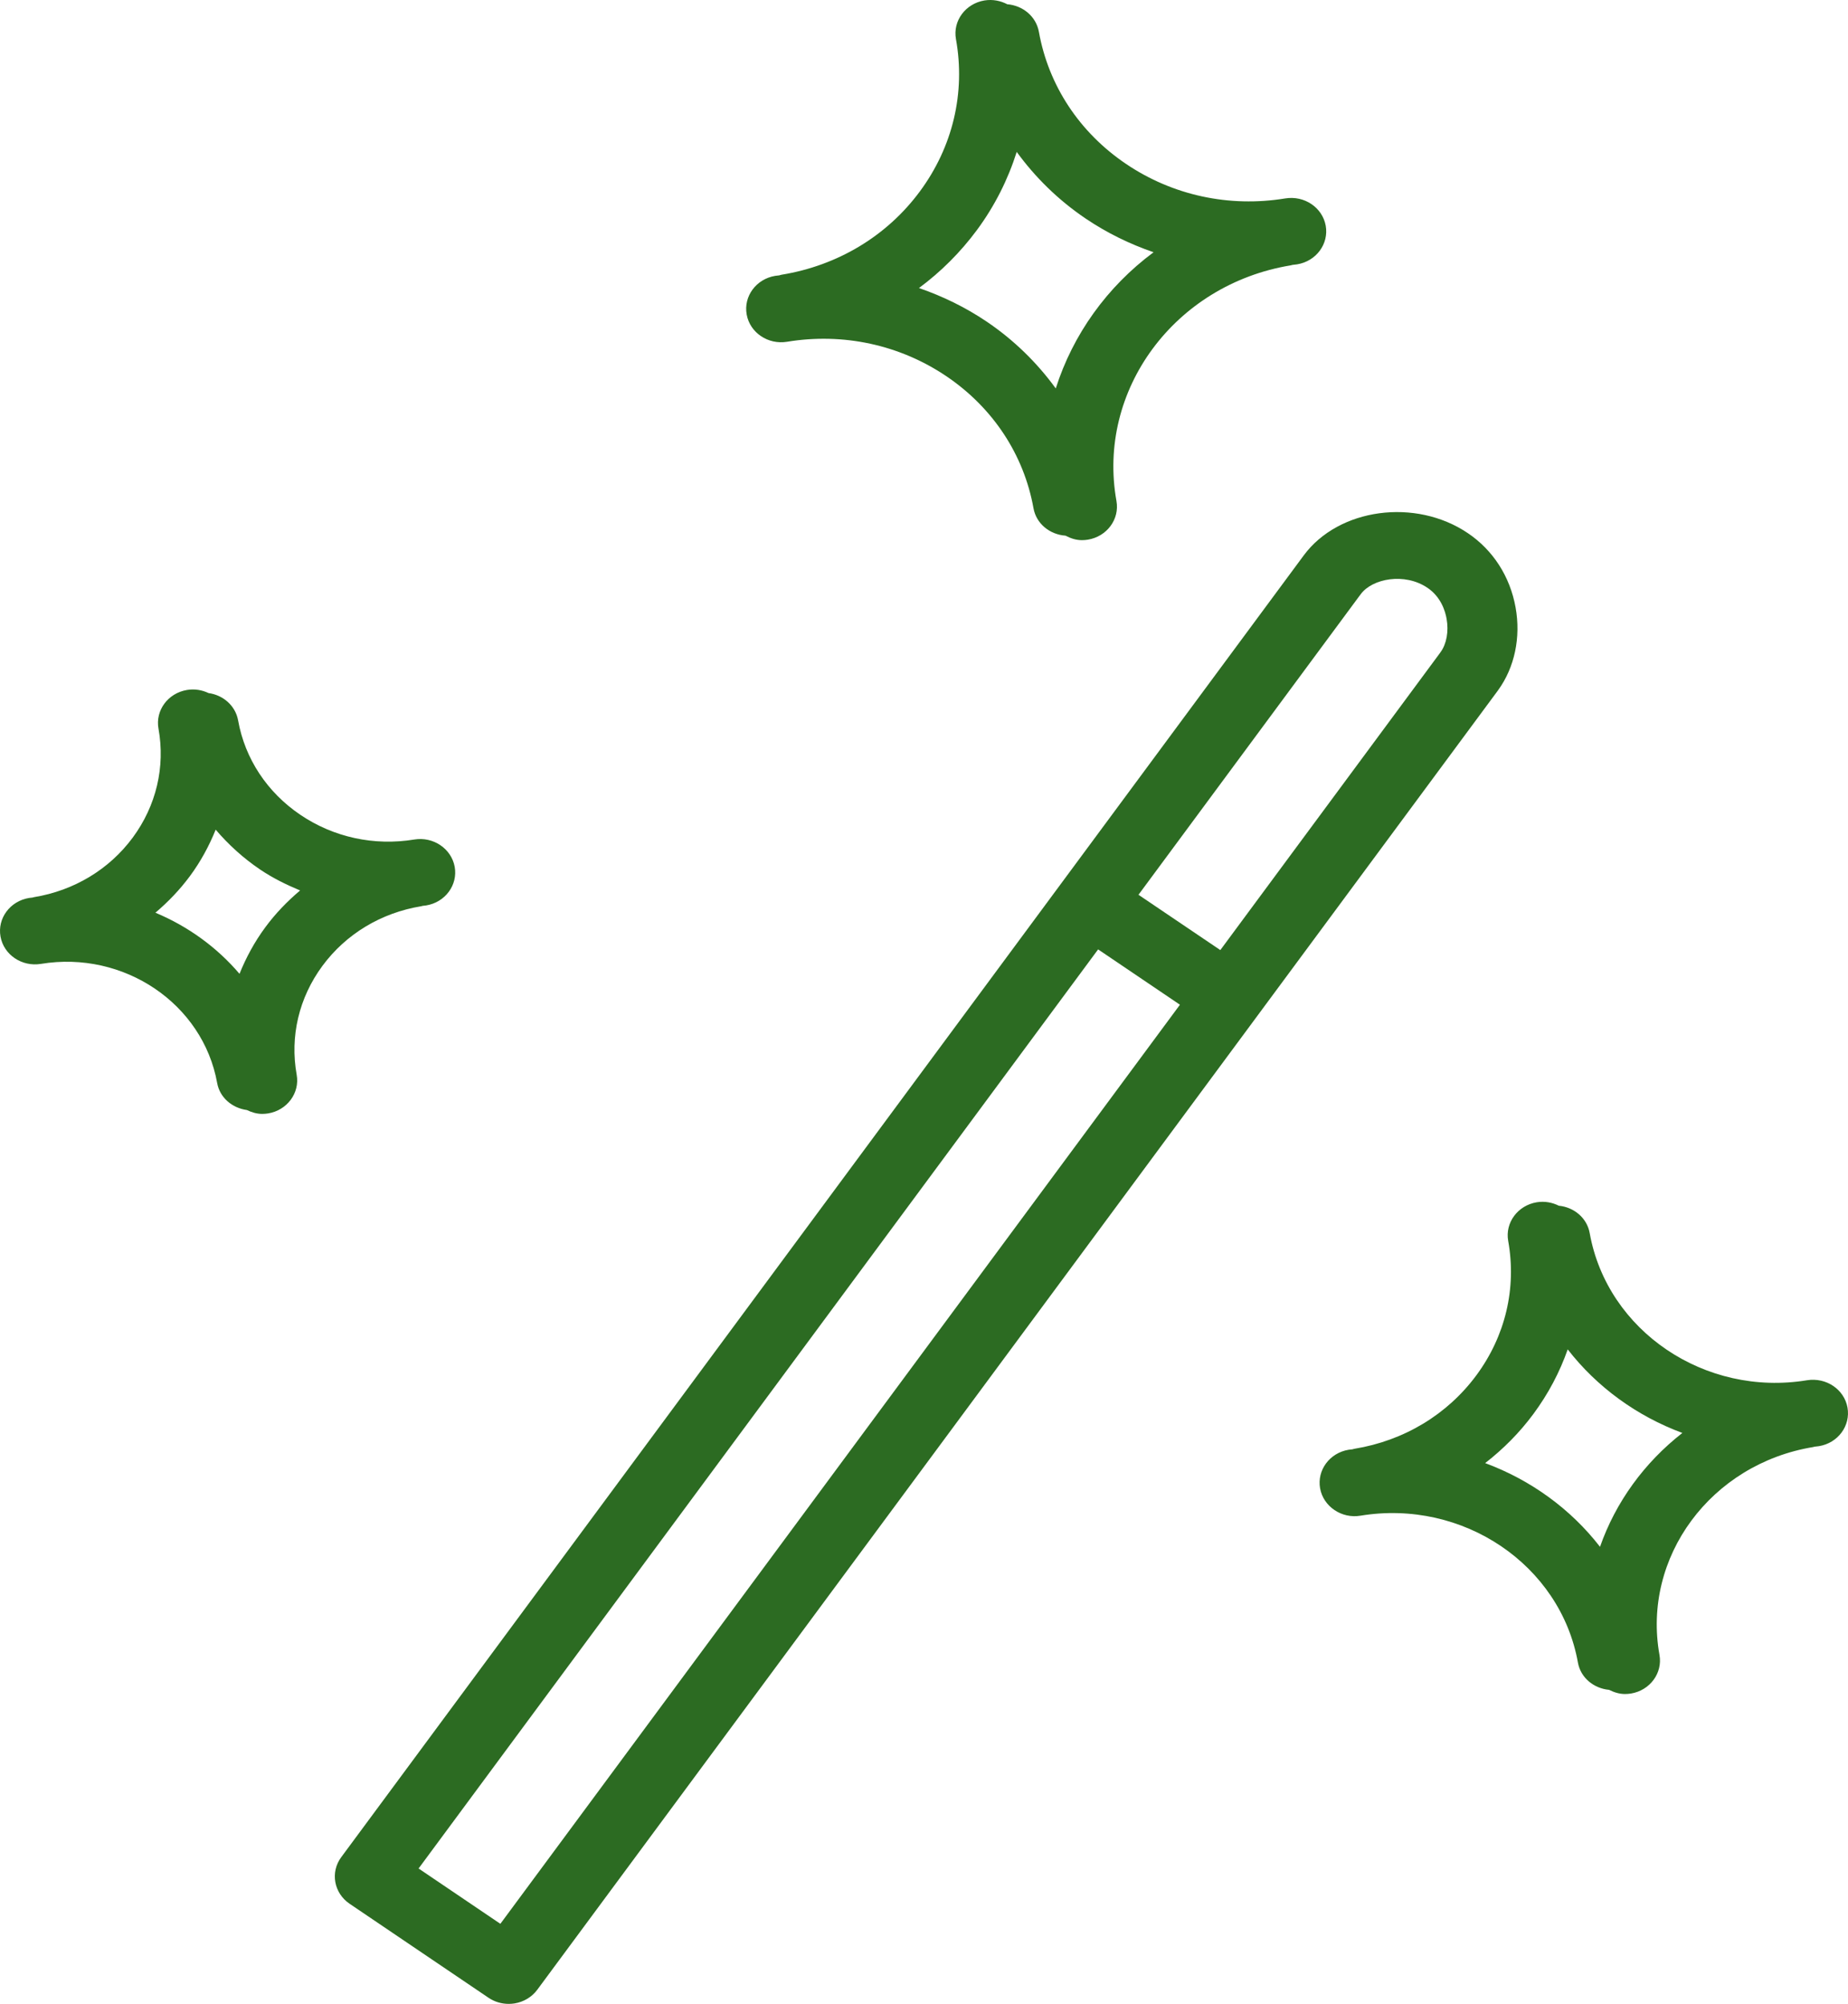
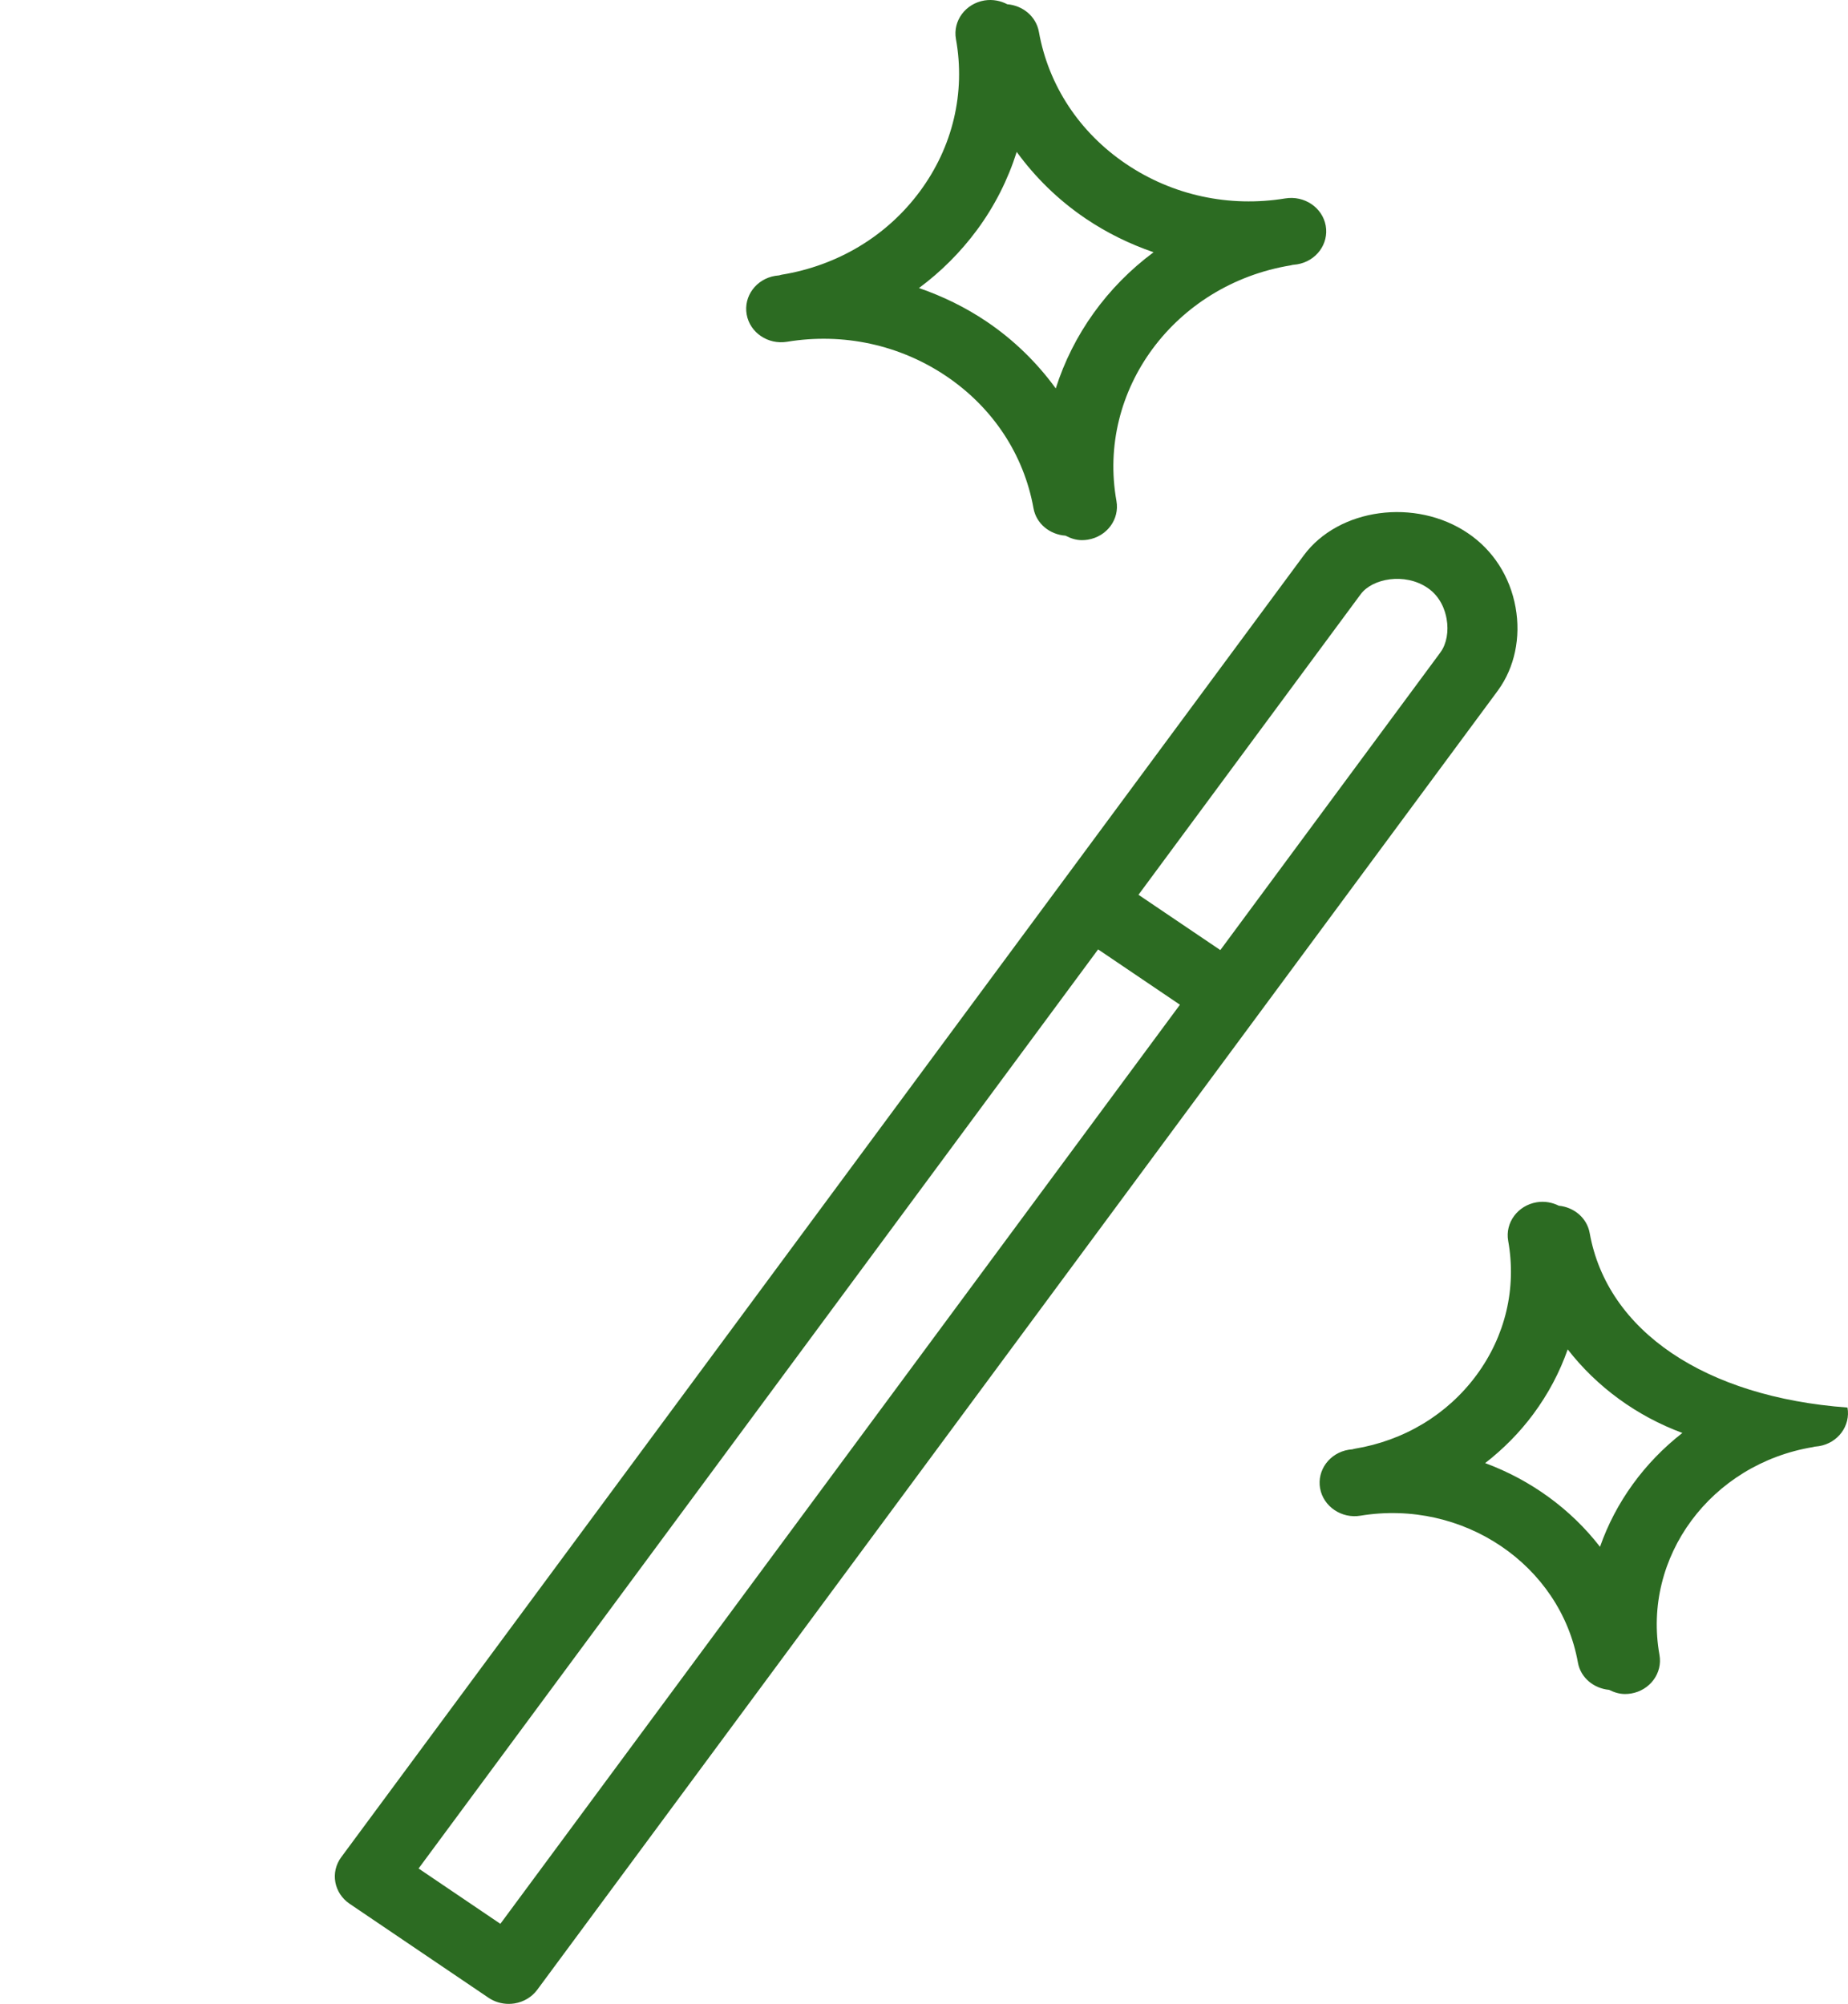
<svg xmlns="http://www.w3.org/2000/svg" width="83" height="90" viewBox="0 0 83 90" fill="none">
  <path d="M67.293 30.988C68.027 29.973 68.312 28.625 68.07 27.281C67.821 25.894 67.059 24.709 65.927 23.946C63.575 22.355 60.128 22.822 58.559 24.94L15.326 83.411C14.826 84.088 14.995 85.025 15.703 85.504L21.941 89.725C22.208 89.906 22.525 90 22.848 90C22.936 90 23.025 89.993 23.113 89.979C23.523 89.912 23.89 89.691 24.13 89.366L67.253 31.044C67.266 31.027 67.279 31.009 67.293 30.988ZM22.473 86.404L18.8 83.919L49.32 42.64L52.995 45.125L22.473 86.404ZM64.7 29.29C64.686 29.31 64.672 29.33 64.658 29.35L54.809 42.671L51.133 40.187L61.005 26.834L61.119 26.682C61.634 25.986 63.086 25.704 64.114 26.401C64.717 26.808 64.911 27.445 64.971 27.789C65.074 28.352 64.969 28.927 64.7 29.29Z" fill="#2C6B22" />
  <path d="M35.349 15.35C37.87 14.934 40.412 15.485 42.504 16.897C44.595 18.31 45.985 20.417 46.418 22.828C46.542 23.523 47.152 24.009 47.855 24.058C48.08 24.176 48.325 24.26 48.593 24.26C48.682 24.26 48.771 24.253 48.861 24.238C49.716 24.097 50.29 23.32 50.144 22.503C49.25 17.523 52.761 12.774 57.974 11.917C57.999 11.913 58.022 11.903 58.046 11.898C58.117 11.887 58.188 11.883 58.26 11.872C59.114 11.732 59.688 10.955 59.543 10.138C59.395 9.321 58.587 8.774 57.729 8.911C55.208 9.325 52.666 8.776 50.574 7.362C48.482 5.948 47.092 3.841 46.66 1.429C46.536 0.739 45.939 0.247 45.239 0.191C44.939 0.033 44.586 -0.038 44.218 0.02C43.364 0.16 42.788 0.937 42.935 1.755C43.369 4.167 42.793 6.597 41.315 8.596C39.837 10.596 37.631 11.925 35.108 12.338C35.069 12.344 35.033 12.359 34.996 12.368C34.936 12.377 34.876 12.379 34.818 12.389C33.963 12.53 33.389 13.307 33.536 14.124C33.68 14.941 34.495 15.49 35.349 15.35ZM43.878 10.331C44.681 9.244 45.272 8.06 45.664 6.823C46.497 7.967 47.53 8.984 48.757 9.814C49.712 10.459 50.74 10.961 51.811 11.329C49.722 12.879 48.187 15.024 47.418 17.446C46.582 16.297 45.546 15.276 44.316 14.445C43.364 13.802 42.34 13.305 41.274 12.937C42.26 12.206 43.137 11.332 43.878 10.331Z" fill="#2C6B22" />
-   <path d="M82.977 63.217C82.831 62.401 82.022 61.855 81.163 61.99C76.582 62.747 72.188 59.782 71.399 55.384C71.279 54.704 70.698 54.22 70.012 54.152C69.717 54.004 69.375 53.94 69.021 53.997C68.166 54.139 67.592 54.915 67.738 55.732C68.12 57.861 67.612 60.005 66.308 61.769C65.004 63.532 63.059 64.705 60.831 65.069C60.8 65.074 60.771 65.086 60.74 65.093C60.684 65.101 60.63 65.103 60.574 65.112C59.719 65.252 59.145 66.029 59.29 66.846C59.437 67.664 60.259 68.217 61.103 68.074C65.706 67.317 70.083 70.28 70.87 74.672C70.992 75.354 71.583 75.832 72.27 75.896C72.489 76.005 72.725 76.083 72.982 76.083C73.07 76.083 73.16 76.076 73.25 76.062C74.105 75.921 74.679 75.145 74.533 74.328C73.745 69.935 76.841 65.748 81.437 64.991C81.458 64.988 81.475 64.98 81.495 64.975C81.562 64.965 81.628 64.962 81.695 64.951C82.55 64.812 83.123 64.035 82.977 63.217ZM71.862 69.472C70.549 67.775 68.755 66.472 66.704 65.712C67.517 65.08 68.25 64.344 68.871 63.504C69.539 62.601 70.055 61.624 70.411 60.604C71.723 62.296 73.514 63.599 75.561 64.358C73.851 65.692 72.562 67.468 71.862 69.472Z" fill="#2C6B22" />
-   <path d="M18.921 40.701C18.942 40.698 18.96 40.689 18.981 40.685C19.033 40.677 19.087 40.674 19.139 40.666C19.995 40.526 20.569 39.749 20.422 38.932C20.274 38.114 19.457 37.565 18.608 37.705C16.805 38.002 14.986 37.607 13.491 36.596C11.997 35.585 11.003 34.079 10.694 32.354C10.575 31.695 10.024 31.217 9.366 31.128C9.077 30.989 8.742 30.931 8.399 30.988C7.544 31.13 6.97 31.907 7.118 32.724C7.429 34.449 7.017 36.188 5.962 37.618C4.905 39.048 3.328 39.998 1.523 40.295C1.499 40.299 1.478 40.308 1.455 40.313C1.404 40.32 1.355 40.322 1.306 40.33C0.451 40.47 -0.124 41.247 0.023 42.064C0.169 42.883 0.983 43.431 1.837 43.291C5.566 42.677 9.114 45.081 9.754 48.643C9.873 49.302 10.431 49.765 11.088 49.855C11.3 49.956 11.527 50.028 11.775 50.028C11.863 50.028 11.953 50.021 12.042 50.007C12.896 49.867 13.472 49.089 13.325 48.272C13.015 46.547 13.427 44.808 14.483 43.378C15.54 41.947 17.116 40.997 18.921 40.701ZM11.918 41.644C11.432 42.301 11.052 43.006 10.757 43.737C9.743 42.546 8.445 41.605 6.98 40.992C7.552 40.507 8.075 39.963 8.528 39.351C9.013 38.696 9.393 37.992 9.687 37.262C10.257 37.932 10.92 38.536 11.677 39.049C12.246 39.434 12.855 39.733 13.479 39.993C12.902 40.48 12.373 41.027 11.918 41.644Z" fill="#2C6B22" />
+   <path d="M82.977 63.217C76.582 62.747 72.188 59.782 71.399 55.384C71.279 54.704 70.698 54.22 70.012 54.152C69.717 54.004 69.375 53.94 69.021 53.997C68.166 54.139 67.592 54.915 67.738 55.732C68.12 57.861 67.612 60.005 66.308 61.769C65.004 63.532 63.059 64.705 60.831 65.069C60.8 65.074 60.771 65.086 60.74 65.093C60.684 65.101 60.63 65.103 60.574 65.112C59.719 65.252 59.145 66.029 59.29 66.846C59.437 67.664 60.259 68.217 61.103 68.074C65.706 67.317 70.083 70.28 70.87 74.672C70.992 75.354 71.583 75.832 72.27 75.896C72.489 76.005 72.725 76.083 72.982 76.083C73.07 76.083 73.16 76.076 73.25 76.062C74.105 75.921 74.679 75.145 74.533 74.328C73.745 69.935 76.841 65.748 81.437 64.991C81.458 64.988 81.475 64.98 81.495 64.975C81.562 64.965 81.628 64.962 81.695 64.951C82.55 64.812 83.123 64.035 82.977 63.217ZM71.862 69.472C70.549 67.775 68.755 66.472 66.704 65.712C67.517 65.08 68.25 64.344 68.871 63.504C69.539 62.601 70.055 61.624 70.411 60.604C71.723 62.296 73.514 63.599 75.561 64.358C73.851 65.692 72.562 67.468 71.862 69.472Z" fill="#2C6B22" />
</svg>